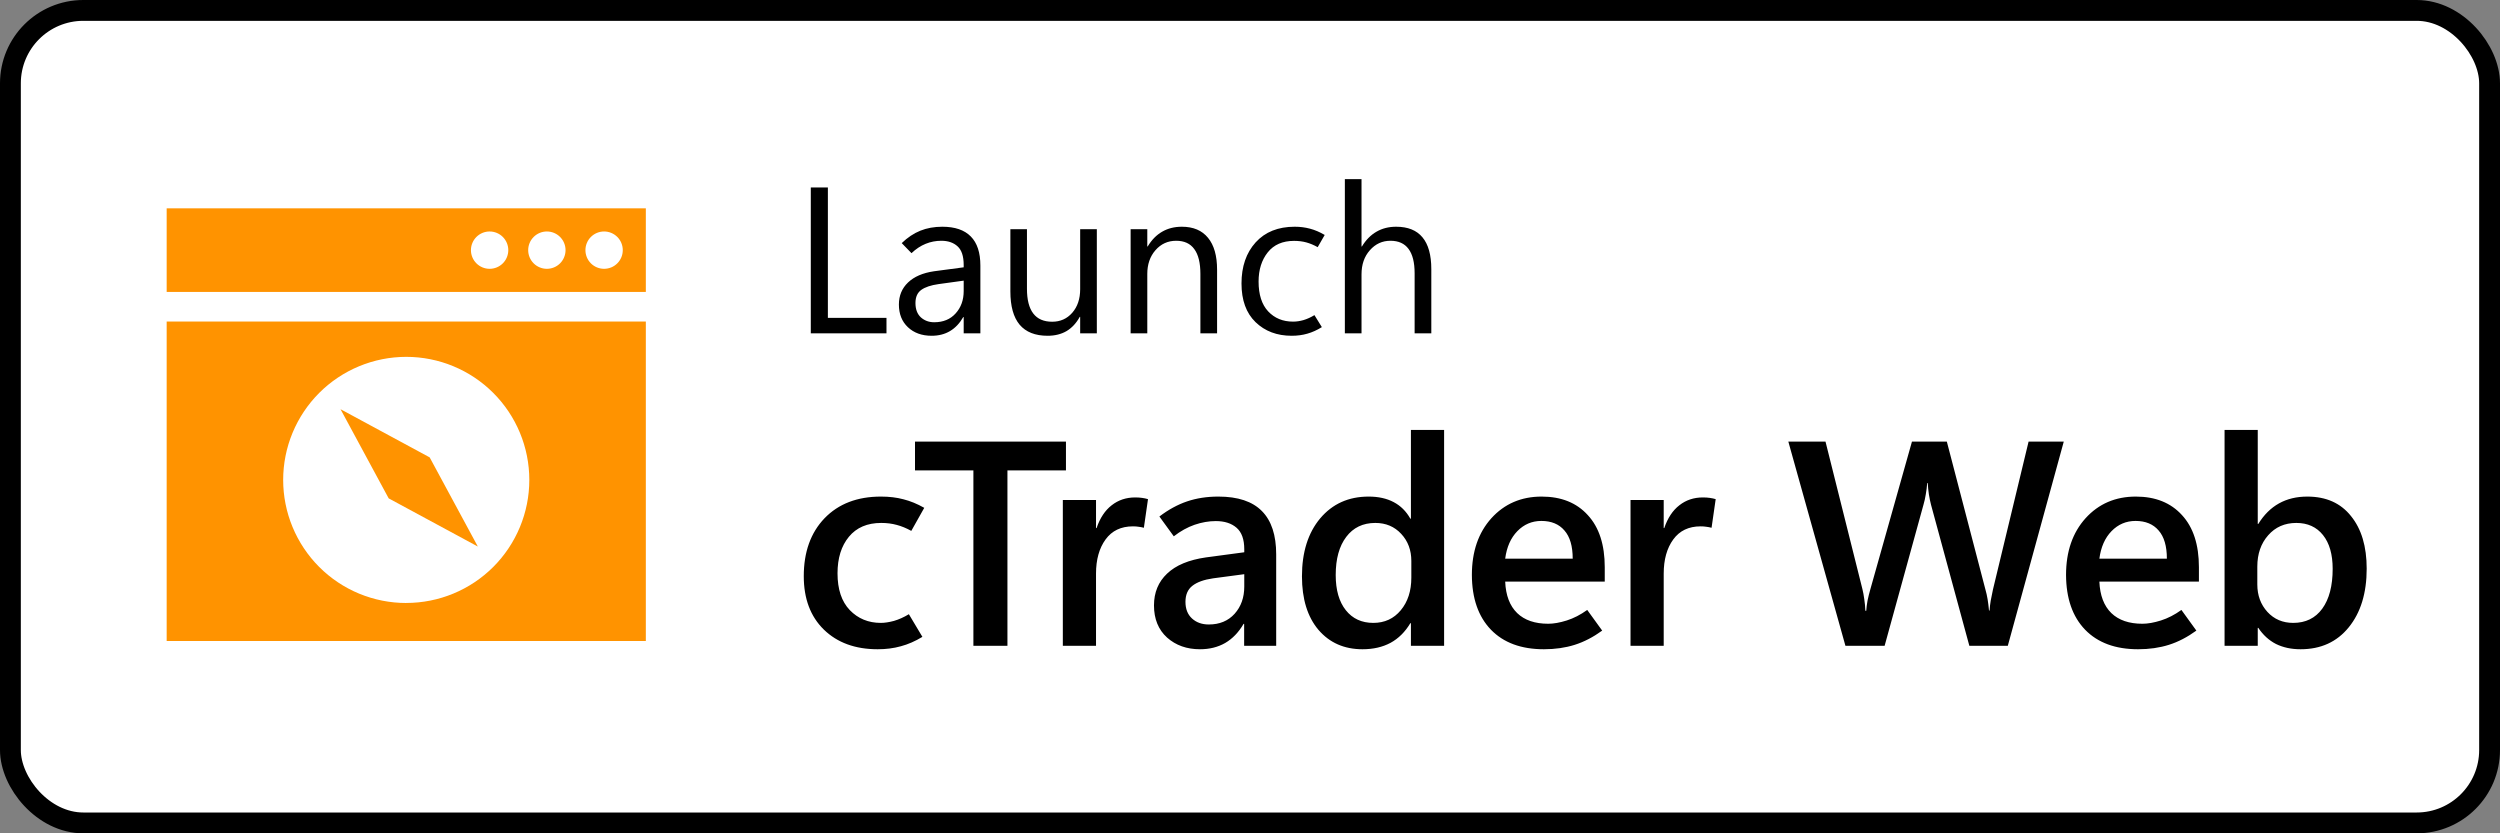
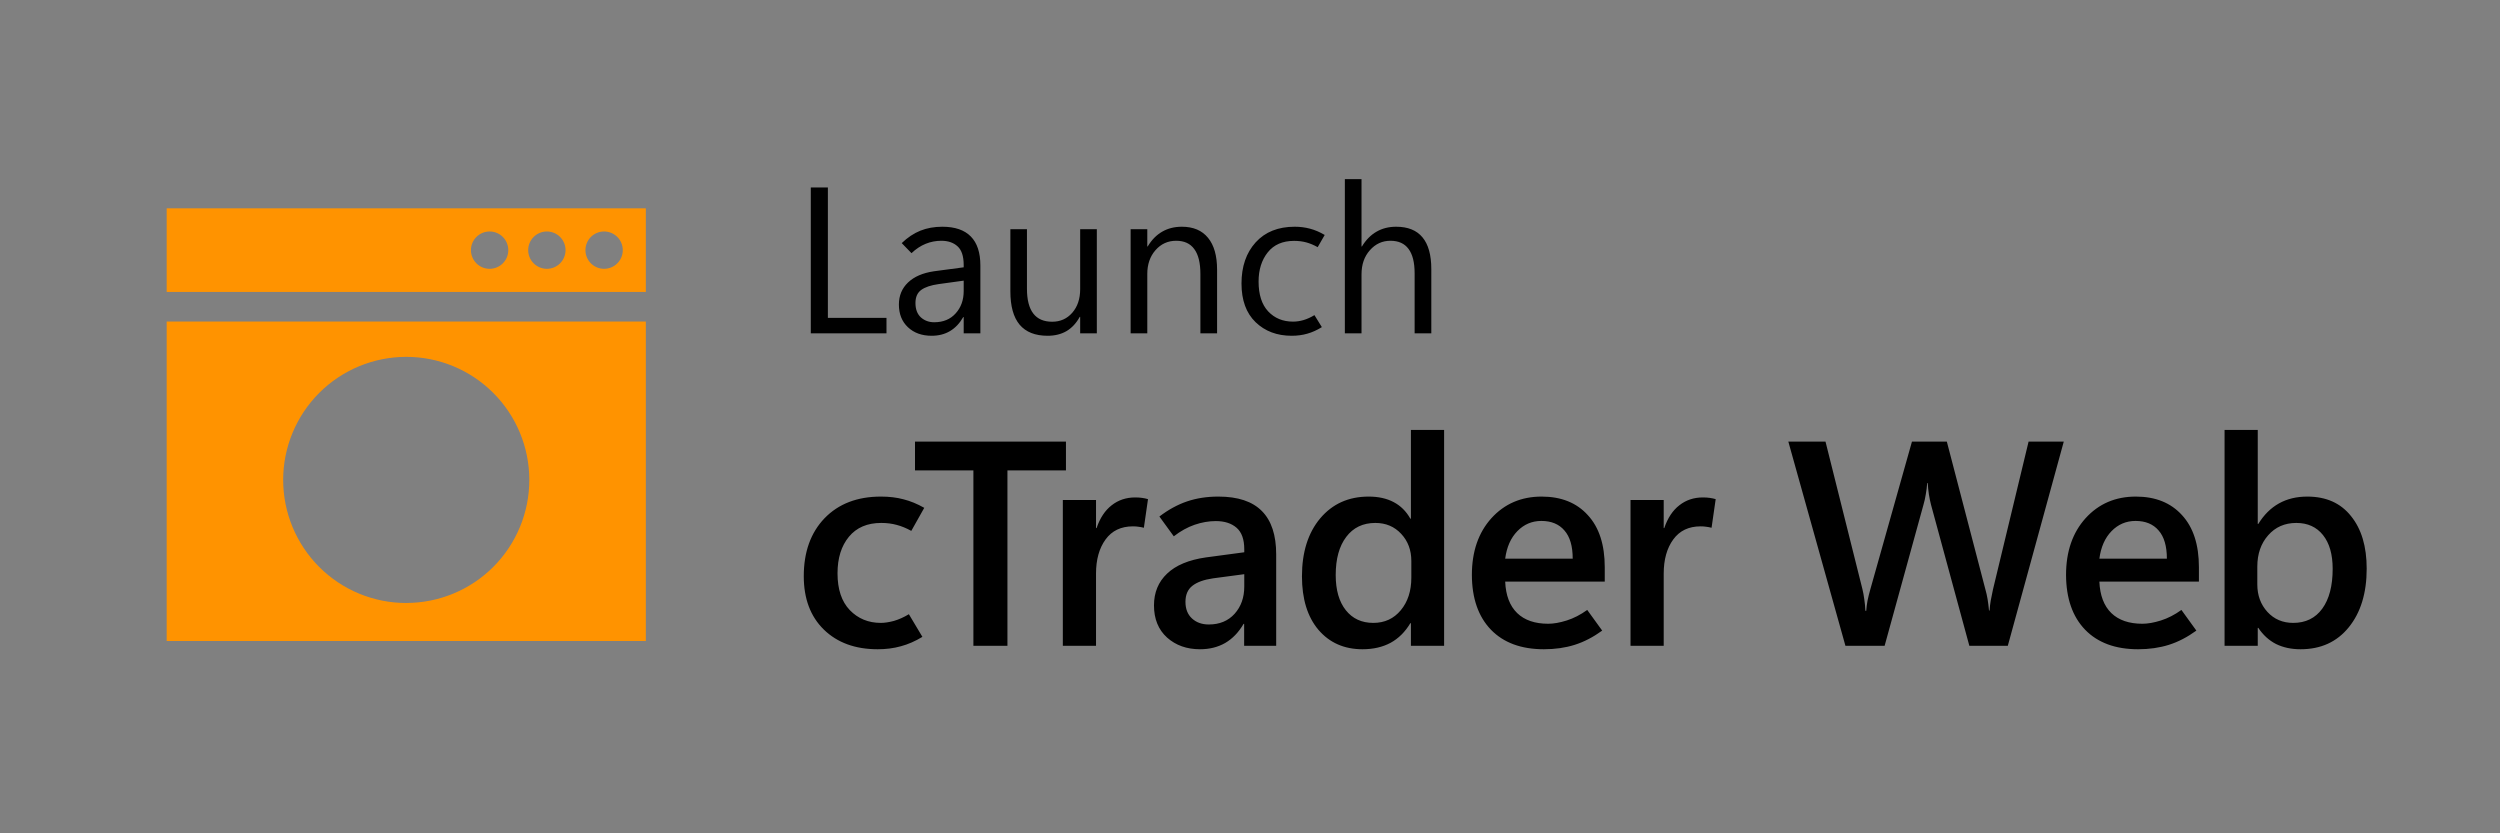
<svg xmlns="http://www.w3.org/2000/svg" width="120" height="40" viewBox="0 0 120 40" fill="none">
  <rect x="0" y="0" width="120" height="40" fill="#808080" stroke="none" />
-   <rect x="0.5" y="0.5" width="119" height="39" rx="3.5" fill="white" stroke="black" />
  <path d="M42.551 16H38.918V8.998H39.738V15.258H42.551V16ZM47.058 16H46.257V15.219H46.237C46.065 15.518 45.852 15.743 45.598 15.893C45.347 16.042 45.054 16.117 44.719 16.117C44.25 16.117 43.871 15.98 43.581 15.707C43.291 15.434 43.147 15.071 43.147 14.618C43.147 14.192 43.293 13.838 43.586 13.559C43.879 13.279 44.294 13.1 44.831 13.021L46.257 12.831V12.719C46.257 12.299 46.159 12.001 45.964 11.825C45.769 11.646 45.508 11.557 45.183 11.557C44.922 11.557 44.672 11.605 44.431 11.703C44.19 11.801 43.964 11.95 43.752 12.152L43.283 11.669C43.563 11.399 43.861 11.2 44.177 11.073C44.492 10.946 44.844 10.883 45.231 10.883C45.837 10.883 46.293 11.039 46.599 11.352C46.905 11.661 47.058 12.126 47.058 12.748V16ZM46.257 13.969V13.471L45.051 13.637C44.683 13.689 44.406 13.782 44.221 13.915C44.035 14.049 43.942 14.258 43.942 14.545C43.942 14.844 44.029 15.074 44.201 15.233C44.377 15.39 44.59 15.468 44.841 15.468C45.274 15.468 45.617 15.326 45.871 15.043C46.128 14.76 46.257 14.402 46.257 13.969ZM52.648 16H51.848V15.209H51.828C51.662 15.512 51.45 15.74 51.193 15.893C50.936 16.042 50.633 16.117 50.285 16.117C49.69 16.117 49.242 15.94 48.942 15.585C48.646 15.23 48.498 14.698 48.498 13.988V11H49.294V13.861C49.294 14.389 49.395 14.784 49.597 15.048C49.798 15.312 50.101 15.443 50.505 15.443C50.895 15.443 51.216 15.3 51.467 15.014C51.721 14.724 51.848 14.346 51.848 13.881V11H52.648V16ZM58.42 16H57.619V13.148C57.619 12.618 57.522 12.221 57.326 11.957C57.134 11.69 56.844 11.557 56.457 11.557C56.057 11.557 55.725 11.708 55.461 12.011C55.2 12.31 55.07 12.69 55.07 13.148V16H54.27V11H55.07V11.83H55.09C55.279 11.514 55.51 11.278 55.783 11.122C56.057 10.963 56.372 10.883 56.73 10.883C57.277 10.883 57.696 11.06 57.985 11.415C58.275 11.767 58.42 12.276 58.42 12.943V16ZM63.449 15.702C63.218 15.845 62.987 15.95 62.756 16.015C62.525 16.083 62.273 16.117 61.999 16.117C61.296 16.117 60.718 15.899 60.266 15.463C59.816 15.027 59.592 14.408 59.592 13.607C59.592 12.794 59.818 12.136 60.27 11.635C60.726 11.133 61.351 10.883 62.145 10.883C62.403 10.883 62.647 10.914 62.878 10.976C63.112 11.037 63.348 11.138 63.586 11.278L63.249 11.864C63.063 11.76 62.881 11.684 62.702 11.635C62.523 11.586 62.328 11.562 62.116 11.562C61.566 11.562 61.145 11.745 60.852 12.113C60.559 12.481 60.412 12.948 60.412 13.515C60.412 14.14 60.565 14.617 60.871 14.945C61.18 15.274 61.579 15.438 62.067 15.438C62.227 15.438 62.393 15.414 62.565 15.365C62.741 15.313 62.917 15.233 63.093 15.126L63.449 15.702ZM68.703 16H67.902V13.119C67.902 12.598 67.805 12.208 67.609 11.947C67.417 11.687 67.128 11.557 66.74 11.557C66.35 11.557 66.021 11.708 65.754 12.011C65.487 12.31 65.353 12.696 65.353 13.168V16H64.553V8.598H65.353V11.83H65.373C65.565 11.514 65.798 11.278 66.071 11.122C66.345 10.963 66.659 10.883 67.014 10.883C67.577 10.883 67.998 11.052 68.278 11.391C68.561 11.729 68.703 12.239 68.703 12.919V16Z" fill="black" />
  <path d="M44.275 30.569C43.929 30.779 43.585 30.929 43.243 31.02C42.901 31.116 42.53 31.164 42.129 31.164C41.053 31.164 40.192 30.85 39.545 30.221C38.902 29.592 38.581 28.737 38.581 27.657C38.581 26.495 38.914 25.568 39.579 24.875C40.249 24.182 41.151 23.836 42.286 23.836C42.683 23.836 43.043 23.879 43.366 23.966C43.694 24.048 44.027 24.185 44.364 24.376L43.742 25.483C43.505 25.351 43.273 25.256 43.045 25.196C42.817 25.133 42.569 25.101 42.3 25.101C41.63 25.101 41.113 25.322 40.748 25.764C40.383 26.206 40.201 26.791 40.201 27.52C40.201 28.286 40.397 28.874 40.789 29.284C41.185 29.694 41.682 29.899 42.279 29.899C42.462 29.899 42.671 29.867 42.908 29.804C43.145 29.735 43.384 29.628 43.626 29.482L44.275 30.569ZM51.166 22.578H48.357V31H46.723V22.578H43.92V21.197H51.166V22.578ZM54.906 25.333C54.819 25.31 54.735 25.294 54.653 25.285C54.575 25.271 54.484 25.265 54.38 25.265C53.81 25.265 53.372 25.474 53.067 25.894C52.762 26.313 52.609 26.86 52.609 27.534V31H51.016V24H52.609V25.347H52.636C52.8 24.864 53.042 24.499 53.361 24.253C53.68 24.002 54.056 23.877 54.489 23.877C54.612 23.877 54.721 23.884 54.817 23.898C54.917 23.911 55.013 23.932 55.104 23.959L54.906 25.333ZM61.257 31H59.719V29.947H59.691C59.454 30.353 59.16 30.658 58.809 30.863C58.459 31.064 58.055 31.164 57.599 31.164C56.966 31.164 56.44 30.977 56.02 30.604C55.601 30.225 55.391 29.71 55.391 29.059C55.391 28.439 55.601 27.931 56.02 27.534C56.44 27.133 57.062 26.873 57.887 26.755L59.725 26.509V26.365C59.725 25.891 59.602 25.547 59.356 25.333C59.11 25.119 58.778 25.012 58.358 25.012C58.026 25.012 57.686 25.071 57.34 25.189C56.998 25.308 56.665 25.492 56.342 25.743L55.651 24.793C56.08 24.465 56.522 24.223 56.977 24.068C57.433 23.913 57.934 23.836 58.481 23.836C59.42 23.836 60.117 24.068 60.573 24.533C61.029 24.994 61.257 25.686 61.257 26.611V31ZM59.725 28.156V27.561L58.228 27.76C57.786 27.824 57.454 27.944 57.23 28.122C57.012 28.295 56.902 28.55 56.902 28.888C56.902 29.23 57.007 29.496 57.217 29.688C57.426 29.879 57.695 29.975 58.023 29.975C58.538 29.975 58.951 29.804 59.261 29.462C59.571 29.116 59.725 28.68 59.725 28.156ZM67.696 29.913C67.446 30.332 67.129 30.647 66.746 30.856C66.363 31.061 65.915 31.164 65.4 31.164C64.525 31.164 63.82 30.854 63.287 30.234C62.759 29.61 62.494 28.753 62.494 27.664C62.494 26.506 62.786 25.579 63.369 24.882C63.957 24.185 64.732 23.836 65.694 23.836C66.163 23.836 66.564 23.925 66.897 24.102C67.229 24.276 67.496 24.54 67.696 24.895H67.724V20.637H69.317V31H67.724V29.913H67.696ZM64.114 27.602C64.114 28.323 64.276 28.885 64.6 29.291C64.923 29.697 65.363 29.899 65.919 29.899C66.461 29.899 66.901 29.697 67.238 29.291C67.576 28.885 67.744 28.364 67.744 27.726V26.926C67.744 26.406 67.582 25.973 67.259 25.627C66.935 25.276 66.521 25.101 66.015 25.101C65.422 25.101 64.957 25.324 64.62 25.77C64.283 26.213 64.114 26.823 64.114 27.602ZM77.028 27.917H72.249C72.277 28.578 72.468 29.081 72.824 29.428C73.179 29.77 73.676 29.94 74.314 29.94C74.574 29.94 74.87 29.888 75.203 29.783C75.535 29.678 75.863 29.51 76.187 29.277L76.905 30.269C76.472 30.583 76.032 30.811 75.585 30.952C75.139 31.093 74.647 31.164 74.109 31.164C73.02 31.164 72.172 30.852 71.566 30.227C70.96 29.599 70.654 28.721 70.65 27.596C70.65 26.475 70.962 25.568 71.586 24.875C72.215 24.182 73.02 23.836 73.999 23.836C74.938 23.836 75.677 24.132 76.214 24.725C76.757 25.312 77.028 26.146 77.028 27.227V27.917ZM75.49 26.816C75.49 26.215 75.358 25.764 75.093 25.463C74.833 25.158 74.464 25.005 73.986 25.005C73.535 25.005 73.15 25.169 72.831 25.497C72.516 25.821 72.322 26.26 72.249 26.816H75.49ZM82.155 25.333C82.068 25.31 81.984 25.294 81.902 25.285C81.825 25.271 81.733 25.265 81.629 25.265C81.059 25.265 80.621 25.474 80.316 25.894C80.011 26.313 79.858 26.86 79.858 27.534V31H78.265V24H79.858V25.347H79.885C80.049 24.864 80.291 24.499 80.61 24.253C80.929 24.002 81.305 23.877 81.738 23.877C81.861 23.877 81.97 23.884 82.066 23.898C82.166 23.911 82.262 23.932 82.353 23.959L82.155 25.333ZM99.061 21.197L96.374 31H94.529L92.69 24.232C92.649 24.073 92.615 23.907 92.587 23.733C92.56 23.556 92.542 23.373 92.532 23.186H92.505C92.491 23.378 92.469 23.56 92.437 23.733C92.409 23.907 92.373 24.071 92.327 24.226L90.461 31H88.581L85.84 21.197H87.624L89.395 28.273C89.431 28.418 89.461 28.578 89.484 28.751C89.511 28.924 89.529 29.113 89.538 29.318H89.579C89.588 29.168 89.609 29.006 89.641 28.833C89.677 28.655 89.725 28.464 89.784 28.259L91.774 21.197H93.448L95.308 28.327C95.344 28.45 95.376 28.594 95.404 28.758C95.431 28.922 95.454 29.104 95.472 29.305H95.499C95.508 29.154 95.527 28.997 95.554 28.833C95.586 28.664 95.622 28.484 95.663 28.293L97.372 21.197H99.061ZM105.548 27.917H100.77C100.797 28.578 100.989 29.081 101.344 29.428C101.7 29.77 102.196 29.94 102.834 29.94C103.094 29.94 103.39 29.888 103.723 29.783C104.056 29.678 104.384 29.51 104.708 29.277L105.425 30.269C104.992 30.583 104.553 30.811 104.106 30.952C103.659 31.093 103.167 31.164 102.629 31.164C101.54 31.164 100.693 30.852 100.086 30.227C99.48 29.599 99.175 28.721 99.17 27.596C99.17 26.475 99.483 25.568 100.107 24.875C100.736 24.182 101.54 23.836 102.52 23.836C103.459 23.836 104.197 24.132 104.735 24.725C105.277 25.312 105.548 26.146 105.548 27.227V27.917ZM104.01 26.816C104.01 26.215 103.878 25.764 103.614 25.463C103.354 25.158 102.985 25.005 102.506 25.005C102.055 25.005 101.67 25.169 101.351 25.497C101.037 25.821 100.843 26.26 100.77 26.816H104.01ZM108.399 30.139H108.372V31H106.779V20.637H108.372V25.148H108.399C108.668 24.711 108.998 24.383 109.39 24.164C109.782 23.945 110.236 23.836 110.751 23.836C111.653 23.836 112.353 24.148 112.849 24.773C113.351 25.392 113.601 26.233 113.601 27.295C113.601 28.466 113.314 29.405 112.74 30.111C112.17 30.813 111.4 31.164 110.429 31.164C109.983 31.164 109.589 31.08 109.247 30.911C108.91 30.738 108.627 30.48 108.399 30.139ZM108.351 27.199V28.054C108.351 28.578 108.513 29.018 108.837 29.373C109.16 29.724 109.573 29.899 110.074 29.899C110.671 29.899 111.136 29.672 111.469 29.216C111.801 28.76 111.968 28.122 111.968 27.302C111.968 26.609 111.813 26.069 111.503 25.682C111.193 25.294 110.767 25.101 110.224 25.101C109.668 25.101 109.217 25.299 108.871 25.695C108.525 26.087 108.351 26.588 108.351 27.199Z" fill="black" />
  <g clip-path="url(#clip0_2_53)">
    <path d="M8 15.433V30.768H31V15.433H8ZM19.5 28.944C18.724 28.944 17.956 28.791 17.239 28.495C16.522 28.198 15.871 27.763 15.322 27.214C14.774 26.665 14.339 26.014 14.042 25.297C13.745 24.581 13.592 23.812 13.592 23.036C13.592 22.261 13.745 21.492 14.042 20.776C14.339 20.059 14.774 19.408 15.323 18.859C15.871 18.311 16.523 17.876 17.239 17.579C17.956 17.282 18.724 17.129 19.5 17.129C21.067 17.129 22.569 17.752 23.677 18.86C24.785 19.967 25.407 21.47 25.407 23.036C25.407 24.603 24.784 26.105 23.677 27.213C22.569 28.32 21.066 28.942 19.5 28.942V28.944Z" fill="#FF9300" />
    <path d="M8 10V14.014H31V10H8ZM23.501 12.903C23.264 12.903 23.036 12.809 22.868 12.641C22.7 12.473 22.605 12.245 22.605 12.007C22.605 11.769 22.7 11.541 22.868 11.373C23.036 11.205 23.264 11.111 23.501 11.111C23.739 11.111 23.967 11.205 24.135 11.373C24.303 11.541 24.398 11.769 24.398 12.007C24.398 12.245 24.303 12.473 24.135 12.641C23.967 12.809 23.739 12.903 23.501 12.903ZM26.249 12.903C26.012 12.903 25.784 12.809 25.616 12.641C25.448 12.473 25.353 12.245 25.353 12.007C25.353 11.769 25.448 11.541 25.616 11.373C25.784 11.205 26.012 11.111 26.249 11.111C26.487 11.111 26.715 11.205 26.883 11.373C27.051 11.541 27.146 11.769 27.146 12.007C27.146 12.125 27.122 12.241 27.077 12.35C27.032 12.459 26.966 12.557 26.883 12.641C26.8 12.724 26.701 12.79 26.592 12.835C26.483 12.88 26.367 12.903 26.249 12.903ZM28.997 12.903C28.759 12.903 28.531 12.809 28.363 12.641C28.195 12.473 28.101 12.245 28.101 12.007C28.101 11.769 28.195 11.541 28.363 11.373C28.531 11.205 28.759 11.111 28.997 11.111C29.235 11.111 29.462 11.205 29.631 11.373C29.799 11.541 29.893 11.769 29.893 12.007C29.893 12.125 29.87 12.242 29.825 12.35C29.779 12.459 29.713 12.558 29.63 12.641C29.546 12.725 29.447 12.791 29.338 12.836C29.229 12.88 29.112 12.903 28.994 12.903H28.997Z" fill="#FF9300" />
-     <path d="M20.624 21.954L16.345 19.642L18.657 23.922L22.936 26.234L20.624 21.954Z" fill="#FF9300" />
  </g>
  <defs>
    <clipPath id="clip0_2_53">
      <rect width="23" height="20.768" fill="white" transform="translate(8 10)" />
    </clipPath>
  </defs>
</svg>